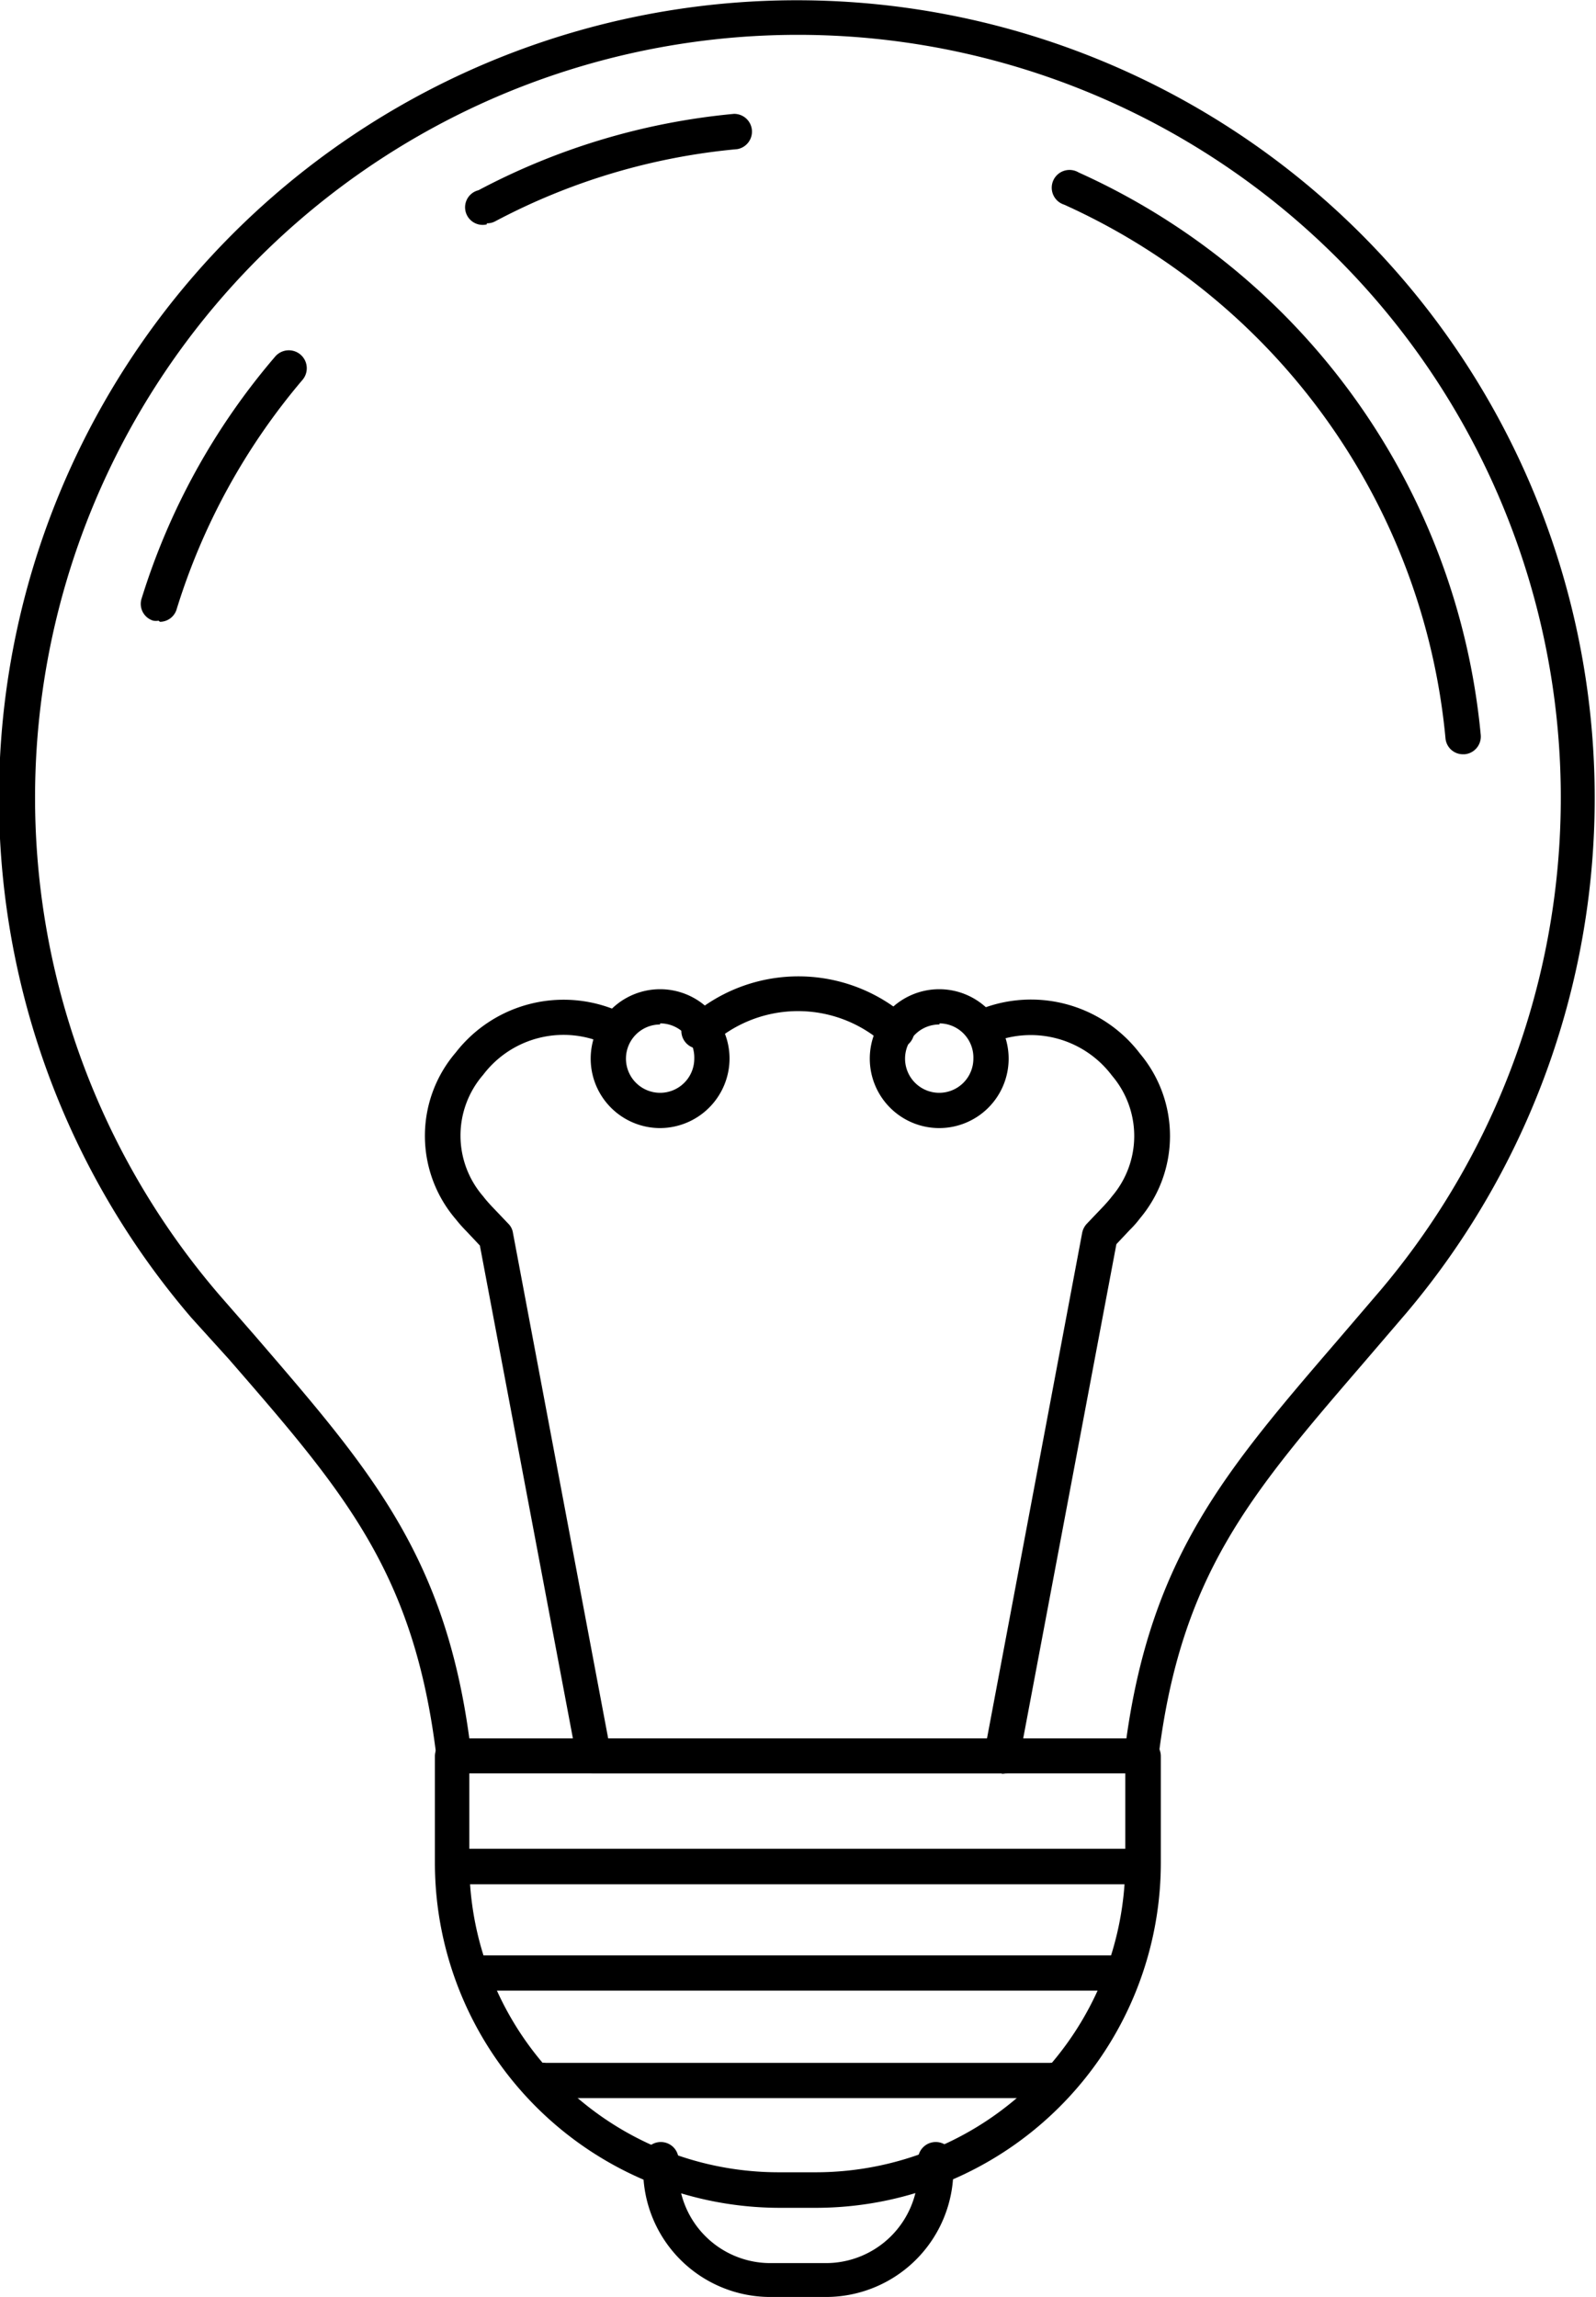
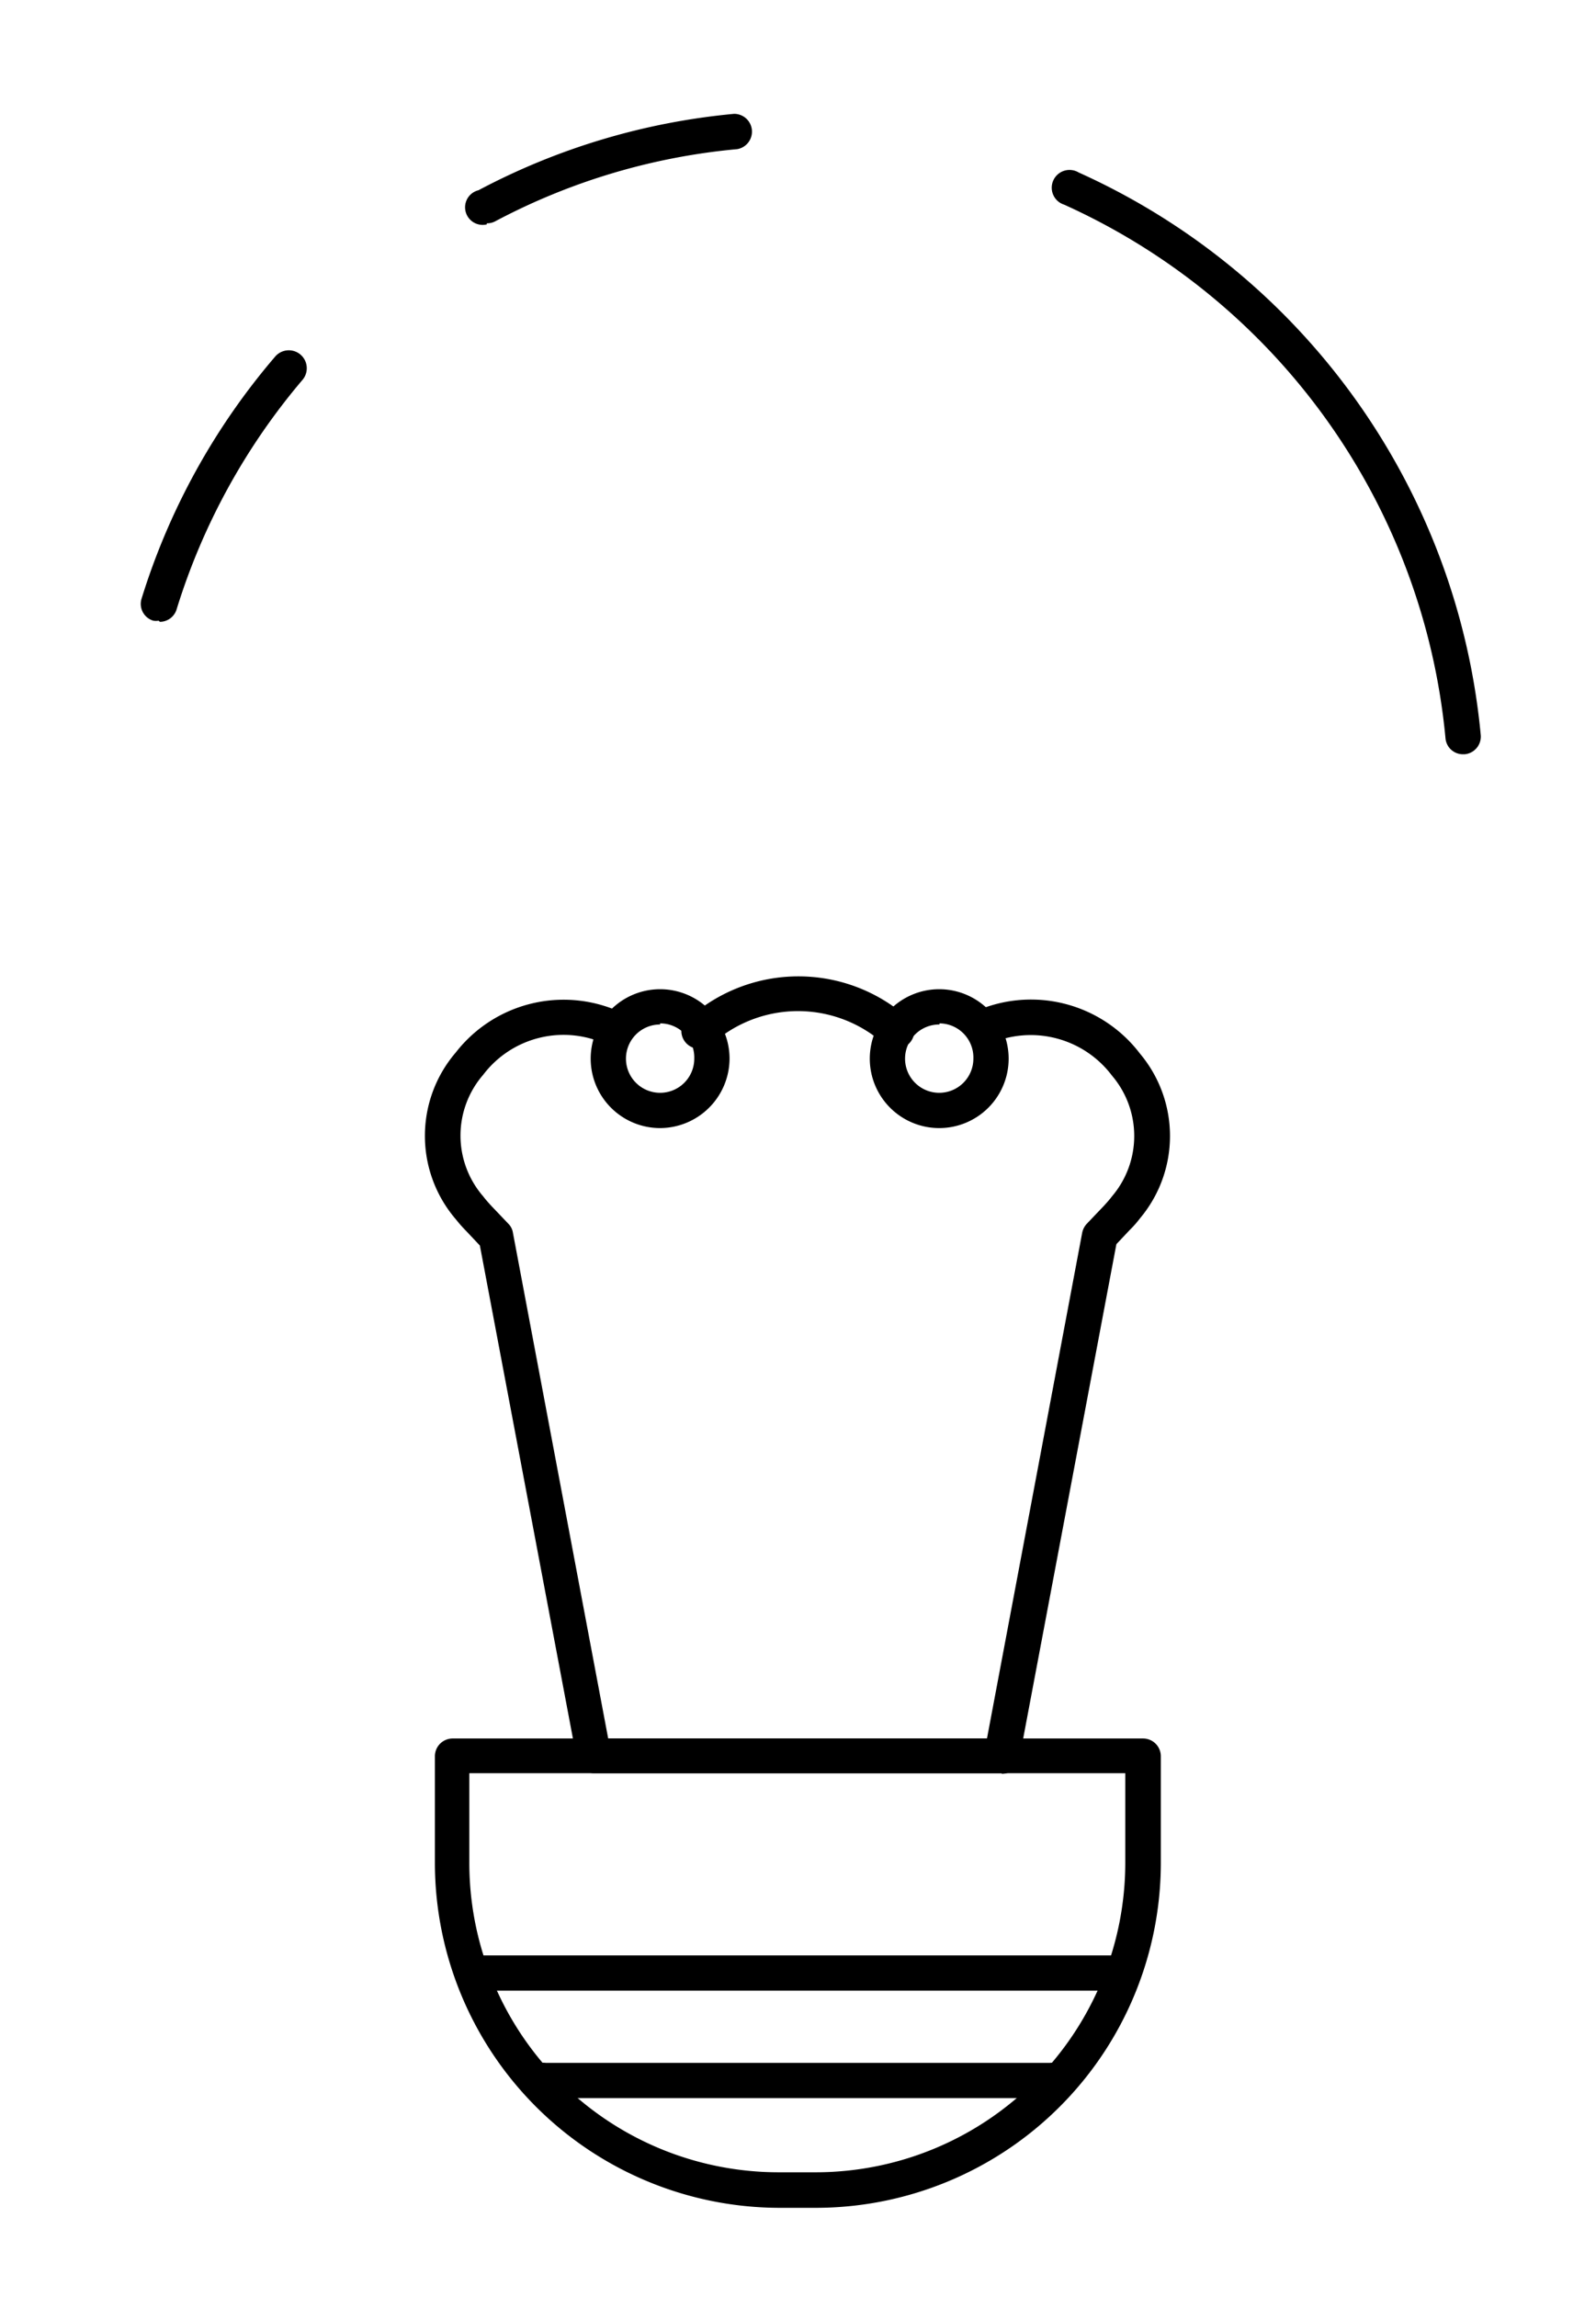
<svg xmlns="http://www.w3.org/2000/svg" viewBox="0 0 57.47 82.71">
  <defs>
    <style>.cls-1{fill:none;}.cls-2{clip-path:url(#clip-path);}</style>
    <clipPath id="clip-path" transform="translate(-0.1 -0.15)">
      <rect class="cls-1" width="57.66" height="83.01" />
    </clipPath>
  </defs>
  <g id="レイヤー_2" data-name="レイヤー 2">
    <g id="レイヤー_1-2" data-name="レイヤー 1">
      <g class="cls-2">
-         <path d="M41.22,64H16.46a.64.64,0,0,1-.64-.56c-.79-6.65-3.31-9.55-7.48-14.35L7,47.61a28.73,28.73,0,1,1,43.74-.18l-1.56,1.82c-4.1,4.76-6.57,7.64-7.37,14.21a.64.64,0,0,1-.63.56ZM17,62.75H40.66c.92-6.57,3.6-9.68,7.6-14.33l1.55-1.81A27.47,27.47,0,1,0,8,46.78l1.3,1.49C13.37,53,16.1,56.09,17,62.75Z" transform="translate(-0.1 -0.15)" />
-       </g>
-       <path d="M29.84,82.86h-2a4.58,4.58,0,0,1-4.58-4.58V78a.64.64,0,1,1,1.27,0v.33a3.31,3.31,0,0,0,3.31,3.31h2a3.32,3.32,0,0,0,3.32-3.31V78a.64.64,0,1,1,1.27,0v.28a4.59,4.59,0,0,1-4.59,4.58Z" transform="translate(-0.1 -0.15)" />
+         </g>
      <path d="M29.49,79.65H28.17A12.43,12.43,0,0,1,15.76,67.24V63.39a.64.64,0,0,1,.64-.64H41.26a.64.64,0,0,1,.64.64v3.85A12.43,12.43,0,0,1,29.49,79.65ZM17,64v3.22A11.14,11.14,0,0,0,28.17,78.37h1.32A11.15,11.15,0,0,0,40.62,67.24V64Z" transform="translate(-0.1 -0.15)" />
-       <path d="M41.24,68H16.42a.64.64,0,0,1,0-1.28H41.24a.64.64,0,0,1,0,1.28Z" transform="translate(-0.1 -0.15)" />
      <path d="M40.38,71.83H17.28a.64.64,0,1,1,0-1.27h23.1a.64.64,0,1,1,0,1.27Z" transform="translate(-0.1 -0.15)" />
      <path d="M37.91,75.7H19.75a.64.64,0,1,1,0-1.27H37.91a.64.64,0,1,1,0,1.27Z" transform="translate(-0.1 -0.15)" />
      <path d="M32.37,37.88a.64.64,0,0,1-.38-.12l-.42-.31a4.64,4.64,0,0,0-5.47,0l-.34.24a.64.64,0,1,1-.75-1l.34-.24a5.93,5.93,0,0,1,7,0l.42.31a.64.64,0,0,1-.38,1.15Z" transform="translate(-0.1 -0.15)" />
      <path d="M36.17,64H21.5a.63.63,0,0,1-.63-.51L17.38,45l-.48-.51a5.34,5.34,0,0,1-.39-.44,4.61,4.61,0,0,1,0-6,4.92,4.92,0,0,1,6.07-1.39.64.64,0,0,1-.58,1.13,3.63,3.63,0,0,0-4.5,1.06,3.34,3.34,0,0,0,0,4.38c.09.12.19.23.3.35l.61.64a.58.58,0,0,1,.16.32L22,62.75H35.64l3.43-18.22a.67.67,0,0,1,.17-.32l.61-.64c.1-.11.2-.22.29-.34a3.35,3.35,0,0,0,0-4.35,3.66,3.66,0,0,0-4.44-1.13.64.64,0,0,1-.55-1.15,4.93,4.93,0,0,1,6,1.49,4.61,4.61,0,0,1,0,5.93,3.7,3.7,0,0,1-.37.42l-.48.51L36.8,63.51a.62.62,0,0,1-.63.51Z" transform="translate(-0.1 -0.15)" />
      <path d="M23.87,40.77a2.5,2.5,0,1,1,2.5-2.5,2.51,2.51,0,0,1-2.5,2.5Zm0-3.73a1.23,1.23,0,1,0,1.23,1.23A1.23,1.23,0,0,0,23.87,37Z" transform="translate(-0.1 -0.15)" />
      <path d="M33.93,40.77a2.5,2.5,0,1,1,2.49-2.5,2.5,2.5,0,0,1-2.49,2.5Zm0-3.73a1.23,1.23,0,1,0,1.22,1.23A1.23,1.23,0,0,0,33.93,37Z" transform="translate(-0.1 -0.15)" />
      <path d="M5.81,22.5a.58.58,0,0,1-.19,0,.63.63,0,0,1-.42-.8A24.52,24.52,0,0,1,10,13a.64.64,0,1,1,1,.82,23.42,23.42,0,0,0-4.54,8.27.63.63,0,0,1-.6.45Z" transform="translate(-0.1 -0.15)" />
      <path d="M17.63,8.23A.63.63,0,0,1,17.33,7a24.45,24.45,0,0,1,9.2-2.75.64.64,0,0,1,.12,1.27,23.06,23.06,0,0,0-8.72,2.6.6.6,0,0,1-.3.07Z" transform="translate(-0.1 -0.15)" />
      <path d="M52.78,27.31a.63.63,0,0,1-.63-.58A23.49,23.49,0,0,0,38.42,7.52a.64.64,0,1,1,.52-1.16A24.75,24.75,0,0,1,53.42,26.62a.64.64,0,0,1-.58.69Z" transform="translate(-0.1 -0.15)" />
    </g>
  </g>
</svg>